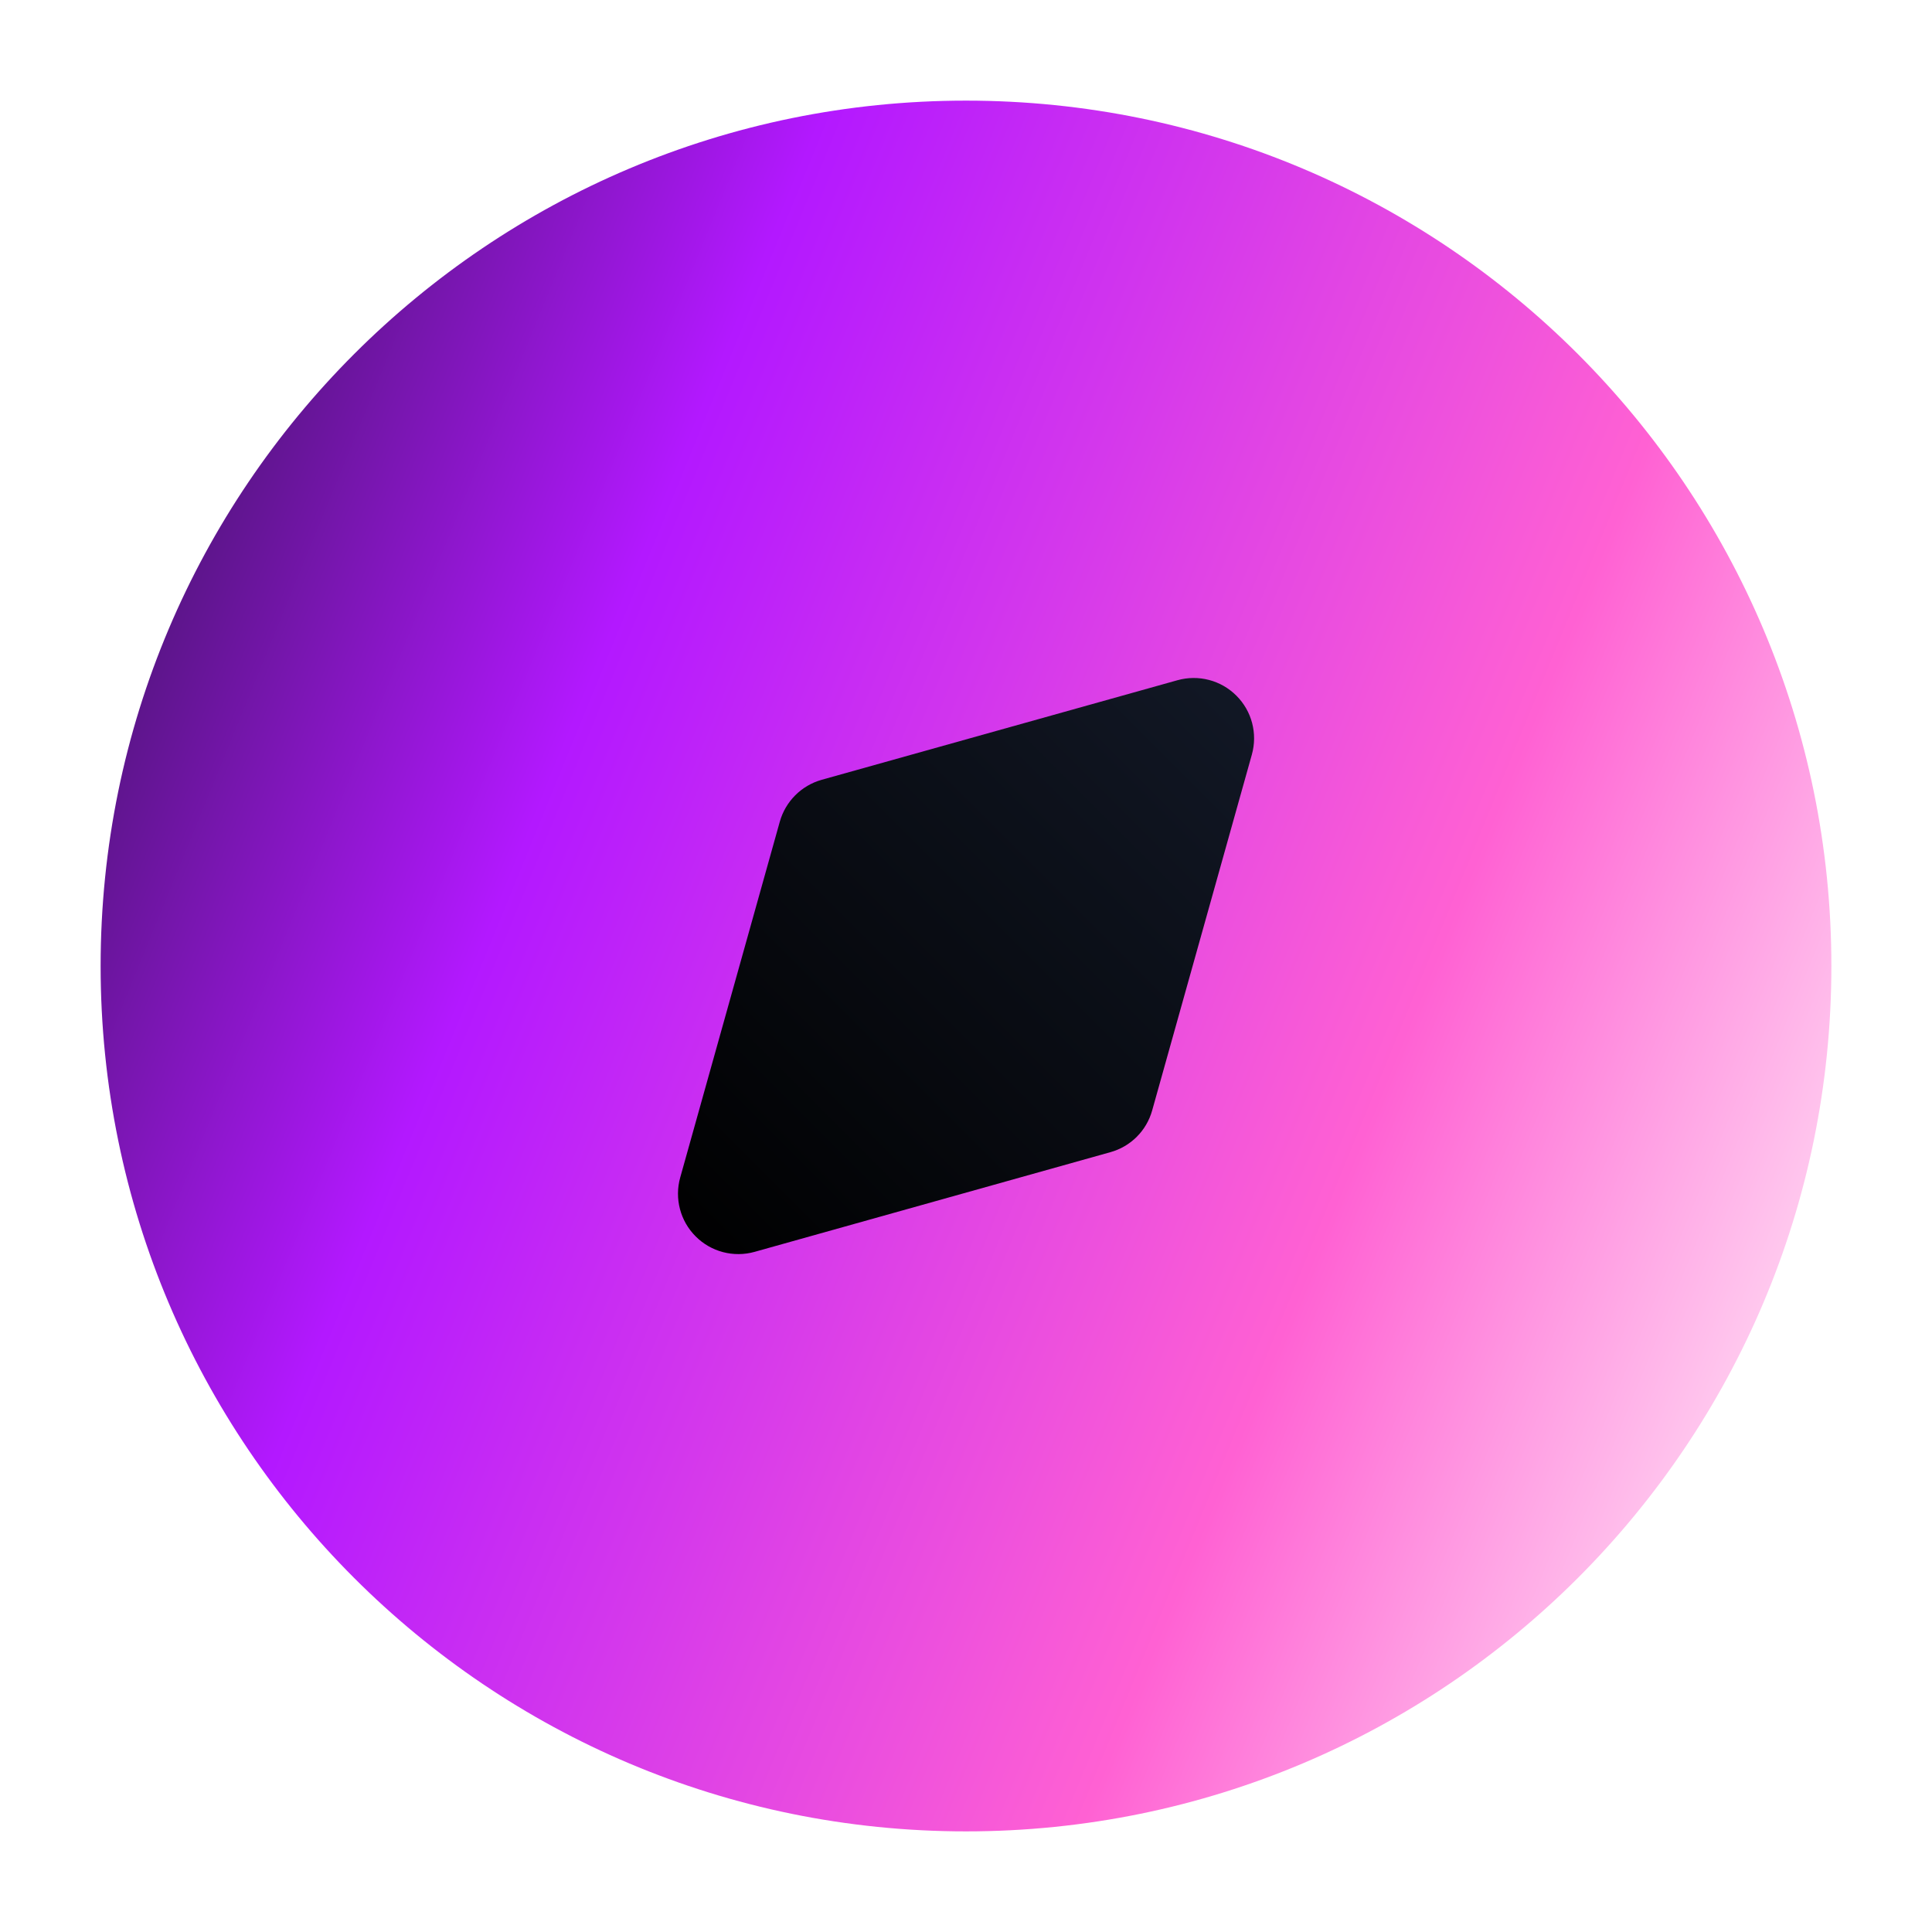
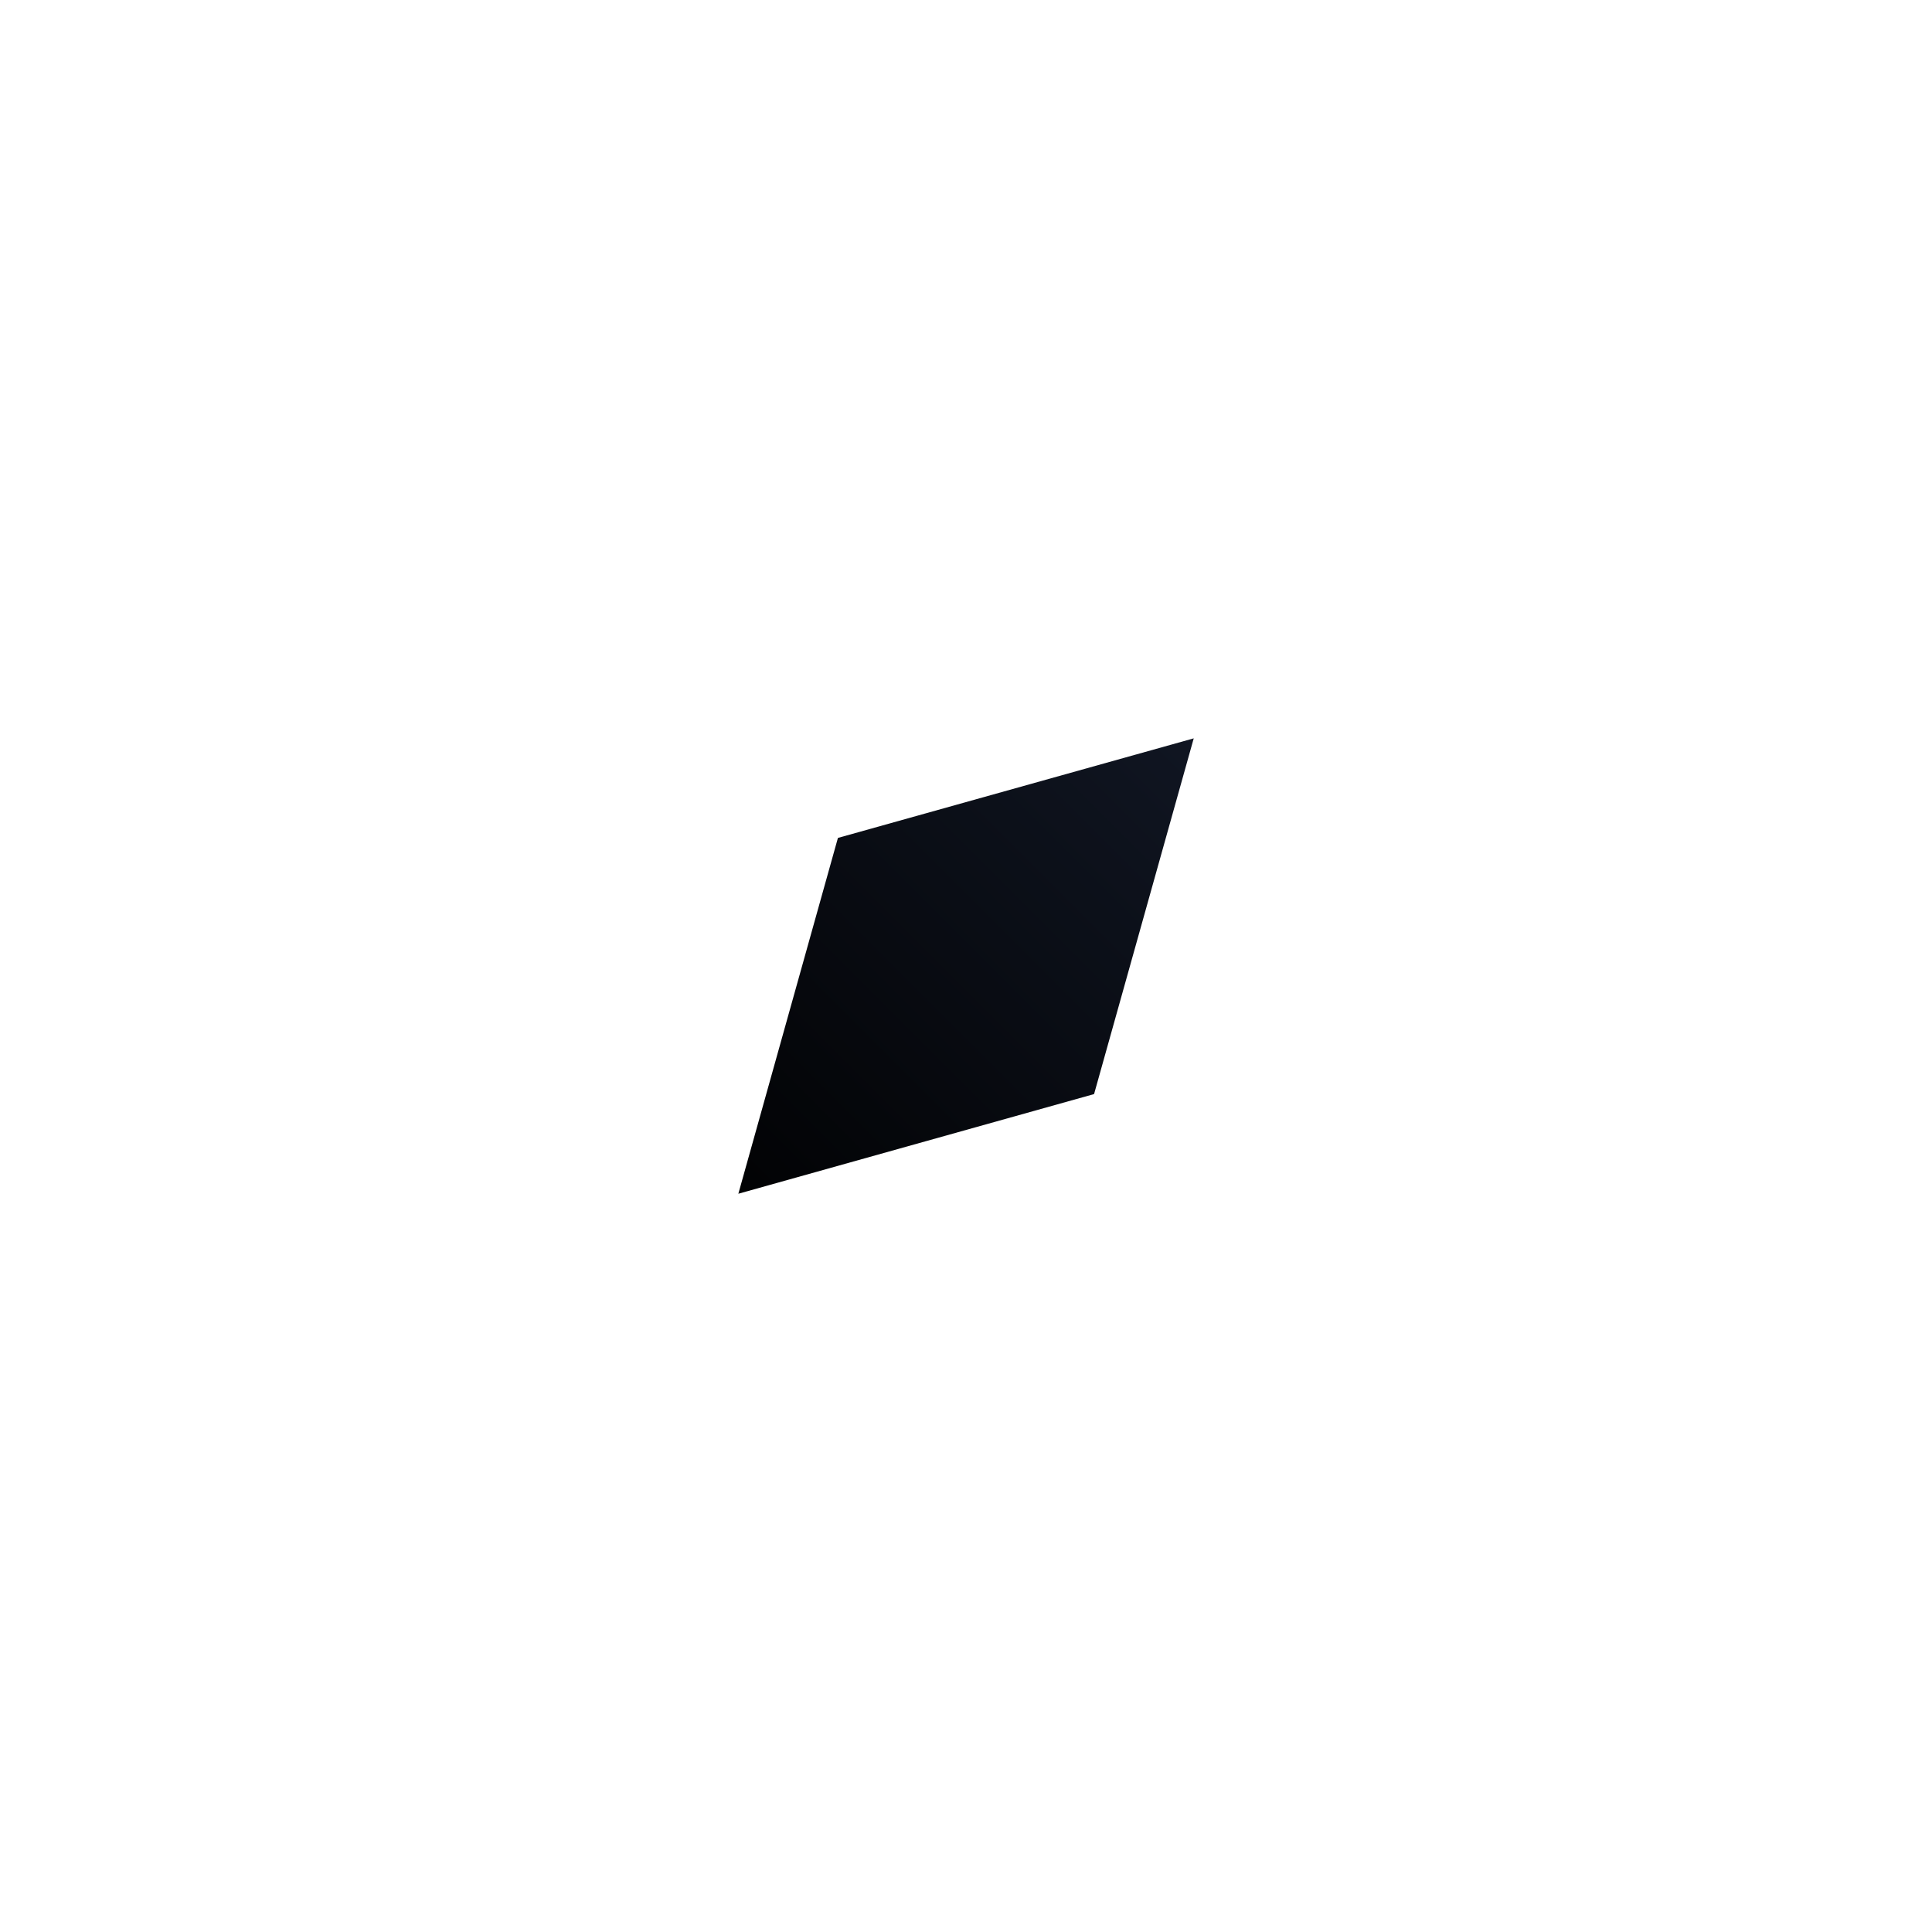
<svg xmlns="http://www.w3.org/2000/svg" width="24" height="24" viewBox="0 0 24 24" fill="none">
-   <path fill-rule="evenodd" clip-rule="evenodd" d="M12 1.25C6.063 1.25 1.25 6.063 1.25 12C1.25 17.937 6.063 22.75 12 22.75C17.937 22.75 22.75 17.937 22.75 12C22.75 6.063 17.937 1.25 12 1.25Z" fill="url(#paint0_linear_102_94)" />
  <path d="M10.409 10.409L14.829 9.172L13.591 13.591L9.172 14.829L10.409 10.409Z" fill="url(#paint1_linear_102_94)" />
-   <path fill-rule="evenodd" clip-rule="evenodd" d="M14.313 13.793C14.243 14.046 14.046 14.243 13.793 14.313L9.374 15.551C9.113 15.624 8.833 15.551 8.642 15.359C8.45 15.168 8.377 14.887 8.45 14.627L9.687 10.207C9.758 9.955 9.955 9.758 10.207 9.687L14.627 8.45C14.887 8.377 15.168 8.45 15.359 8.642C15.551 8.833 15.624 9.113 15.551 9.374L14.313 13.793ZM13.747 10.254L11.018 11.018L10.254 13.747L12.983 12.983L13.747 10.254Z" fill="url(#paint2_linear_102_94)" />
  <defs>
    <linearGradient id="paint0_linear_102_94" x1="22.75" y1="15.838" x2="1.25" y2="7.044" gradientUnits="userSpaceOnUse">
      <stop stop-color="#FFD4F1" />
      <stop offset="0.26" stop-color="#FF61D3" />
      <stop offset="0.734" stop-color="#B318FF" />
      <stop offset="1" stop-color="#4B1473" />
    </linearGradient>
    <linearGradient id="paint1_linear_102_94" x1="8.422" y1="15.579" x2="15.579" y2="8.422" gradientUnits="userSpaceOnUse">
      <stop />
      <stop offset="1" stop-color="#121826" />
    </linearGradient>
    <linearGradient id="paint2_linear_102_94" x1="8.422" y1="15.579" x2="15.579" y2="8.422" gradientUnits="userSpaceOnUse">
      <stop />
      <stop offset="1" stop-color="#121826" />
    </linearGradient>
  </defs>
</svg>